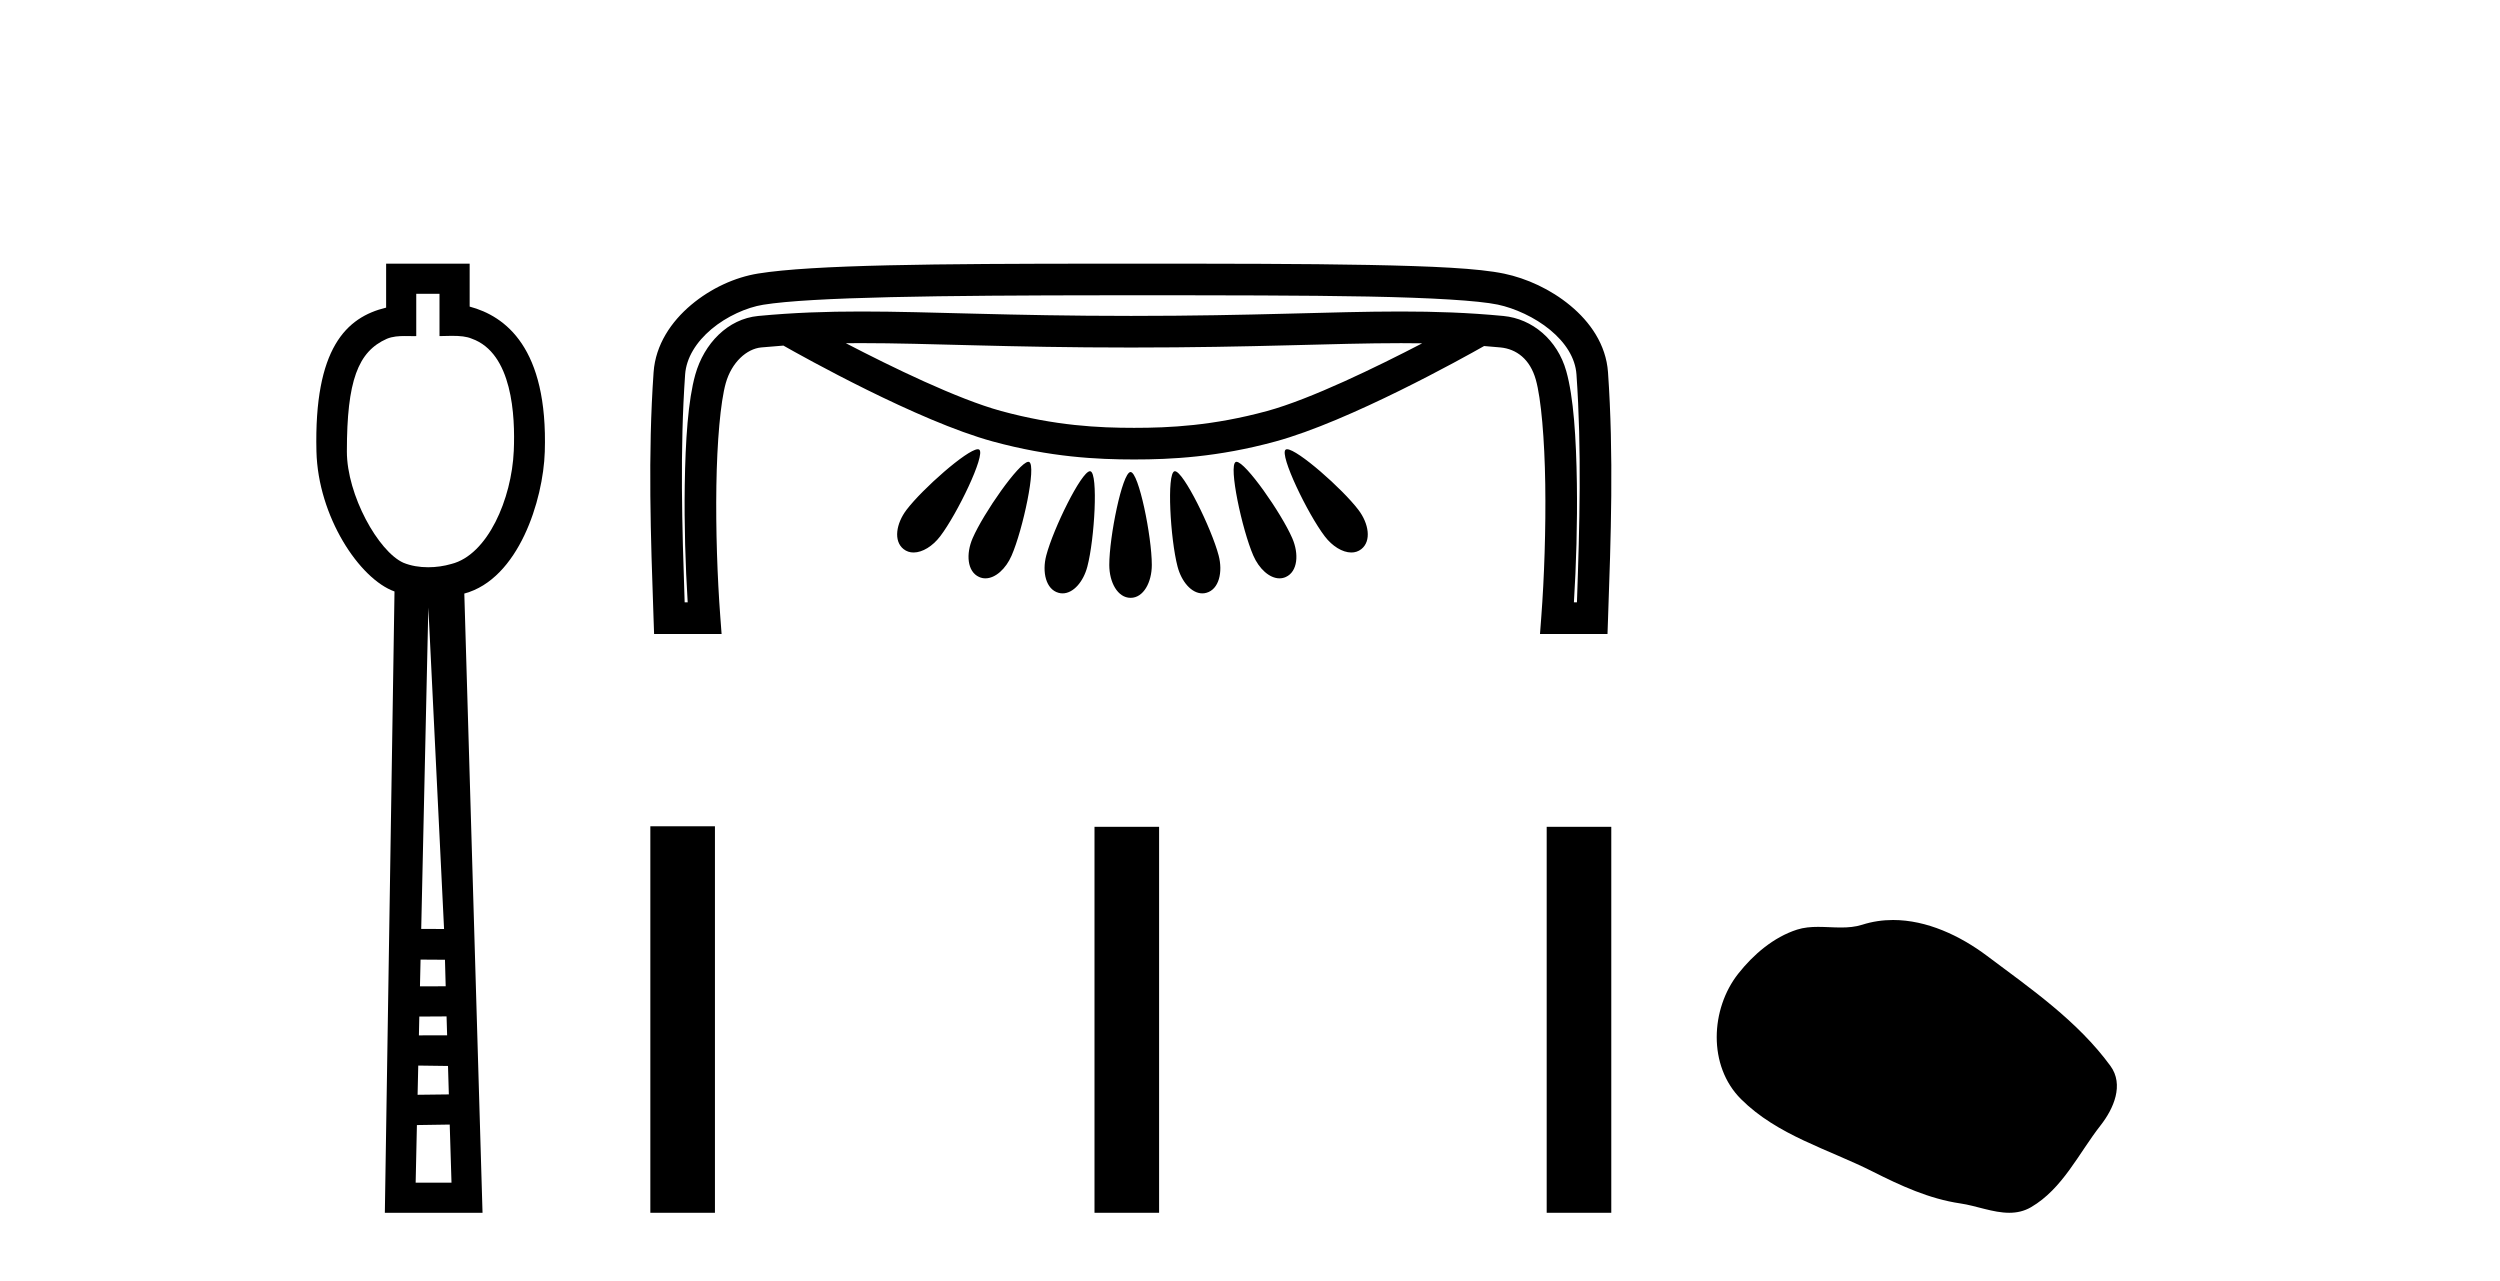
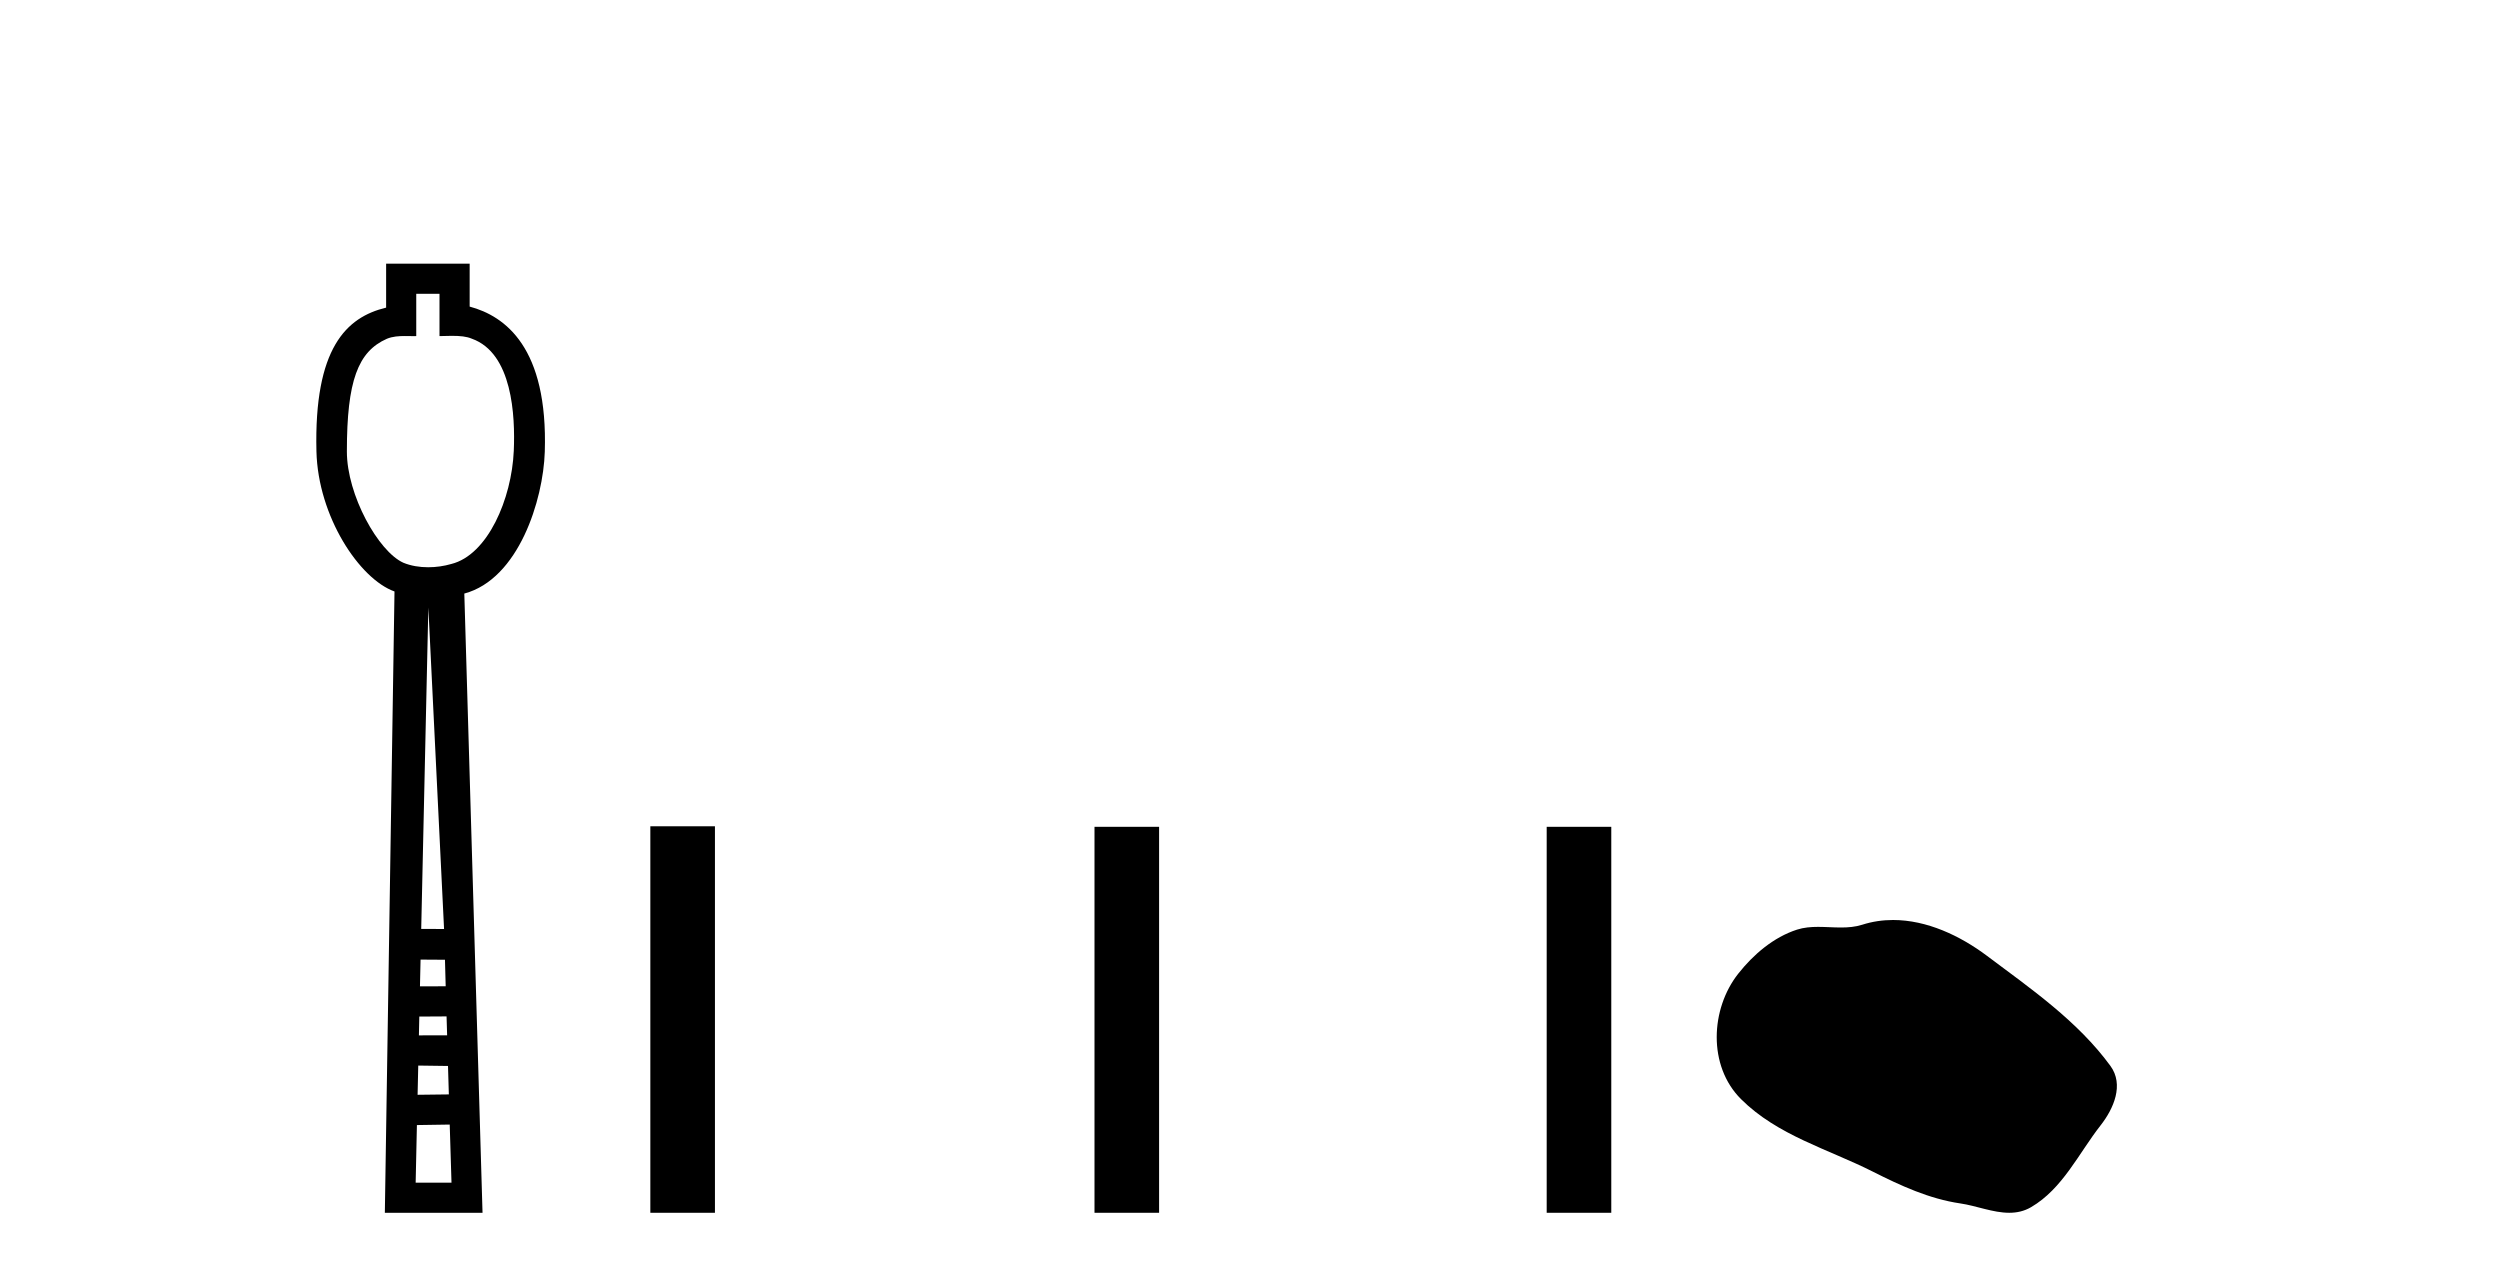
<svg xmlns="http://www.w3.org/2000/svg" width="80.0" height="41.0">
  <path d="M 14.064 9.401 L 14.064 10.755 C 14.21 10.75 14.338 10.747 14.454 10.747 C 14.729 10.747 14.929 10.766 15.098 10.838 C 16.398 11.301 16.489 13.307 16.441 14.426 C 16.374 15.97 15.605 17.757 14.443 18.047 C 14.213 18.114 13.957 18.152 13.701 18.152 C 13.426 18.152 13.151 18.108 12.908 18.008 C 12.107 17.648 11.1 15.842 11.1 14.448 C 11.1 12.183 11.454 11.249 12.382 10.84 C 12.566 10.765 12.759 10.753 12.954 10.753 C 13.043 10.753 13.133 10.756 13.222 10.756 C 13.255 10.756 13.288 10.755 13.32 10.755 L 13.32 9.401 ZM 13.707 19.44 L 14.21 29.728 L 14.21 29.728 L 13.479 29.725 L 13.707 19.44 ZM 13.458 30.707 L 14.239 30.712 L 14.262 31.561 L 13.439 31.563 L 13.458 30.707 ZM 14.29 32.525 L 14.308 33.13 L 13.405 33.132 L 13.405 33.132 L 13.418 32.53 L 14.29 32.525 ZM 13.384 34.098 L 14.336 34.111 L 14.363 35.021 L 13.363 35.033 L 13.384 34.098 ZM 14.391 35.986 L 14.448 37.845 L 13.301 37.845 L 13.341 36.002 L 14.391 35.986 ZM 12.356 8.437 L 12.356 9.844 C 11.08 10.151 10.047 11.141 10.126 14.442 C 10.176 16.531 11.505 18.528 12.624 18.927 L 12.315 38.809 L 15.441 38.809 L 14.858 18.994 C 16.596 18.528 17.384 16.001 17.433 14.459 C 17.539 11.12 16.166 10.115 15.029 9.811 L 15.029 8.437 Z" style="fill:#000000;stroke:none" />
-   <path d="M 27.542 10.98 C 27.544 10.98 27.545 10.98 27.547 10.98 C 29.733 10.98 32.215 11.121 36.194 11.121 C 40.175 11.121 42.653 10.981 44.836 10.981 C 45.064 10.981 45.288 10.982 45.511 10.986 C 44.064 11.737 41.945 12.771 40.549 13.152 C 38.812 13.625 37.43 13.691 36.292 13.691 C 35.154 13.691 33.772 13.625 32.035 13.152 C 30.638 12.77 28.515 11.735 27.068 10.983 C 27.225 10.981 27.383 10.98 27.542 10.98 ZM 31.29 14.376 C 31.288 14.376 31.285 14.376 31.283 14.376 C 30.938 14.395 29.524 15.638 29.009 16.314 C 28.676 16.752 28.585 17.312 28.915 17.572 C 29.009 17.646 29.118 17.68 29.234 17.68 C 29.52 17.68 29.847 17.475 30.085 17.163 C 30.634 16.442 31.544 14.552 31.337 14.389 C 31.326 14.38 31.31 14.376 31.29 14.376 ZM 41.186 14.376 C 41.185 14.376 41.183 14.376 41.181 14.376 C 41.164 14.377 41.15 14.381 41.14 14.389 C 40.933 14.552 41.843 16.442 42.393 17.163 C 42.63 17.475 42.957 17.68 43.243 17.68 C 43.359 17.68 43.468 17.646 43.562 17.572 C 43.892 17.312 43.802 16.752 43.468 16.314 C 42.949 15.633 41.518 14.376 41.186 14.376 ZM 32.908 14.778 C 32.906 14.778 32.904 14.778 32.901 14.778 C 32.601 14.807 31.475 16.418 31.126 17.219 C 30.905 17.725 30.949 18.291 31.331 18.463 C 31.397 18.493 31.465 18.507 31.533 18.507 C 31.855 18.507 32.188 18.199 32.37 17.781 C 32.734 16.947 33.172 14.891 32.933 14.783 C 32.926 14.78 32.918 14.778 32.908 14.778 ZM 39.568 14.778 C 39.566 14.778 39.564 14.778 39.562 14.778 C 39.555 14.779 39.549 14.78 39.544 14.783 C 39.305 14.891 39.744 16.947 40.107 17.781 C 40.29 18.199 40.622 18.507 40.944 18.507 C 41.013 18.507 41.081 18.493 41.147 18.463 C 41.528 18.291 41.572 17.725 41.351 17.219 C 40.998 16.411 39.855 14.778 39.568 14.778 ZM 34.879 15.079 C 34.878 15.079 34.876 15.079 34.875 15.079 C 34.598 15.099 33.707 16.913 33.481 17.773 C 33.34 18.308 33.47 18.86 33.873 18.97 C 33.916 18.982 33.96 18.988 34.002 18.988 C 34.351 18.988 34.67 18.609 34.795 18.132 C 35.027 17.251 35.147 15.15 34.894 15.081 C 34.889 15.08 34.884 15.079 34.879 15.079 ZM 37.597 15.079 C 37.595 15.079 37.594 15.079 37.592 15.079 C 37.589 15.079 37.586 15.08 37.583 15.081 C 37.33 15.15 37.45 17.251 37.682 18.132 C 37.807 18.609 38.125 18.988 38.475 18.988 C 38.517 18.988 38.56 18.982 38.604 18.97 C 39.007 18.86 39.137 18.308 38.996 17.773 C 38.768 16.908 37.869 15.079 37.597 15.079 ZM 36.174 15.105 C 36.173 15.105 36.172 15.105 36.172 15.105 C 35.91 15.137 35.497 17.173 35.497 18.078 C 35.497 18.632 35.763 19.131 36.18 19.131 C 36.592 19.131 36.858 18.632 36.858 18.078 C 36.858 17.166 36.439 15.105 36.178 15.105 C 36.176 15.105 36.175 15.105 36.174 15.105 ZM 35.738 9.448 C 35.886 9.448 36.036 9.449 36.186 9.449 C 39.147 9.449 41.744 9.45 43.775 9.489 C 45.807 9.528 47.303 9.617 47.927 9.747 C 48.469 9.861 49.115 10.152 49.603 10.556 C 50.091 10.959 50.41 11.448 50.447 11.982 C 50.616 14.397 50.547 16.829 50.462 19.275 L 50.365 19.275 C 50.439 18.095 50.478 16.742 50.46 15.475 C 50.438 14.012 50.355 12.707 50.12 11.875 C 49.838 10.874 49.033 10.199 48.109 10.111 C 46.976 10.003 45.929 9.968 44.817 9.968 C 42.605 9.968 40.131 10.109 36.194 10.109 C 36.194 10.109 36.194 10.109 36.194 10.109 C 32.256 10.109 29.777 9.968 27.561 9.968 C 26.446 9.968 25.397 10.003 24.262 10.111 C 23.288 10.204 22.531 10.993 22.251 11.983 C 22.017 12.812 21.934 14.093 21.912 15.529 C 21.893 16.772 21.933 18.102 22.006 19.275 L 21.909 19.275 C 21.825 16.829 21.755 14.397 21.924 11.982 C 21.962 11.446 22.283 10.939 22.768 10.531 C 23.254 10.123 23.893 9.837 24.421 9.752 C 25.96 9.504 30.078 9.452 35.516 9.449 C 35.59 9.448 35.664 9.448 35.738 9.448 ZM 35.56 8.437 C 35.457 8.437 35.354 8.437 35.252 8.437 C 29.95 8.439 26.012 8.471 24.26 8.753 C 23.522 8.872 22.751 9.223 22.117 9.756 C 21.483 10.289 20.977 11.027 20.915 11.911 C 20.73 14.558 20.823 17.187 20.914 19.799 L 20.931 20.287 L 23.091 20.287 L 23.05 19.743 C 22.955 18.489 22.902 16.944 22.924 15.544 C 22.945 14.145 23.054 12.865 23.225 12.258 C 23.413 11.593 23.893 11.163 24.358 11.118 C 24.598 11.095 24.834 11.076 25.069 11.059 C 25.66 11.395 29.377 13.475 31.769 14.127 C 33.616 14.631 35.114 14.703 36.292 14.703 C 37.47 14.703 38.969 14.631 40.815 14.127 C 43.176 13.484 46.829 11.449 47.491 11.073 C 47.664 11.087 47.837 11.102 48.013 11.118 C 48.529 11.167 48.962 11.495 49.146 12.149 C 49.317 12.754 49.427 14.063 49.448 15.49 C 49.469 16.917 49.416 18.49 49.321 19.743 L 49.28 20.287 L 51.44 20.287 L 51.457 19.799 C 51.549 17.187 51.641 14.558 51.456 11.911 C 51.394 11.025 50.881 10.299 50.247 9.776 C 49.614 9.252 48.848 8.907 48.134 8.757 C 47.307 8.584 45.842 8.518 43.795 8.478 C 41.747 8.438 39.147 8.437 36.186 8.437 C 35.975 8.437 35.767 8.437 35.56 8.437 Z" style="fill:#000000;stroke:none" />
  <path d="M 20.811 26.441 L 20.811 38.809 L 22.878 38.809 L 22.878 26.441 ZM 35.024 26.458 L 35.024 38.809 L 37.091 38.809 L 37.091 26.458 ZM 49.494 26.458 L 49.494 38.809 L 51.561 38.809 L 51.561 26.458 Z" style="fill:#000000;stroke:none" />
  <path d="M 60.579 29.44 C 60.248 29.44 59.916 29.487 59.589 29.592 C 59.368 29.662 59.141 29.68 58.912 29.68 C 58.668 29.68 58.422 29.66 58.178 29.66 C 57.95 29.66 57.724 29.678 57.505 29.748 C 56.755 29.99 56.109 30.542 55.622 31.16 C 54.736 32.284 54.646 34.108 55.712 35.171 C 56.877 36.334 58.5 36.77 59.926 37.49 C 60.818 37.94 61.735 38.364 62.732 38.51 C 63.24 38.584 63.777 38.809 64.295 38.809 C 64.534 38.809 64.769 38.761 64.995 38.629 C 66.008 38.036 66.516 36.909 67.217 36.014 C 67.64 35.475 67.973 34.71 67.533 34.108 C 66.484 32.673 64.99 31.641 63.577 30.582 C 62.718 29.939 61.655 29.44 60.579 29.44 Z" style="fill:#000000;stroke:none" />
</svg>